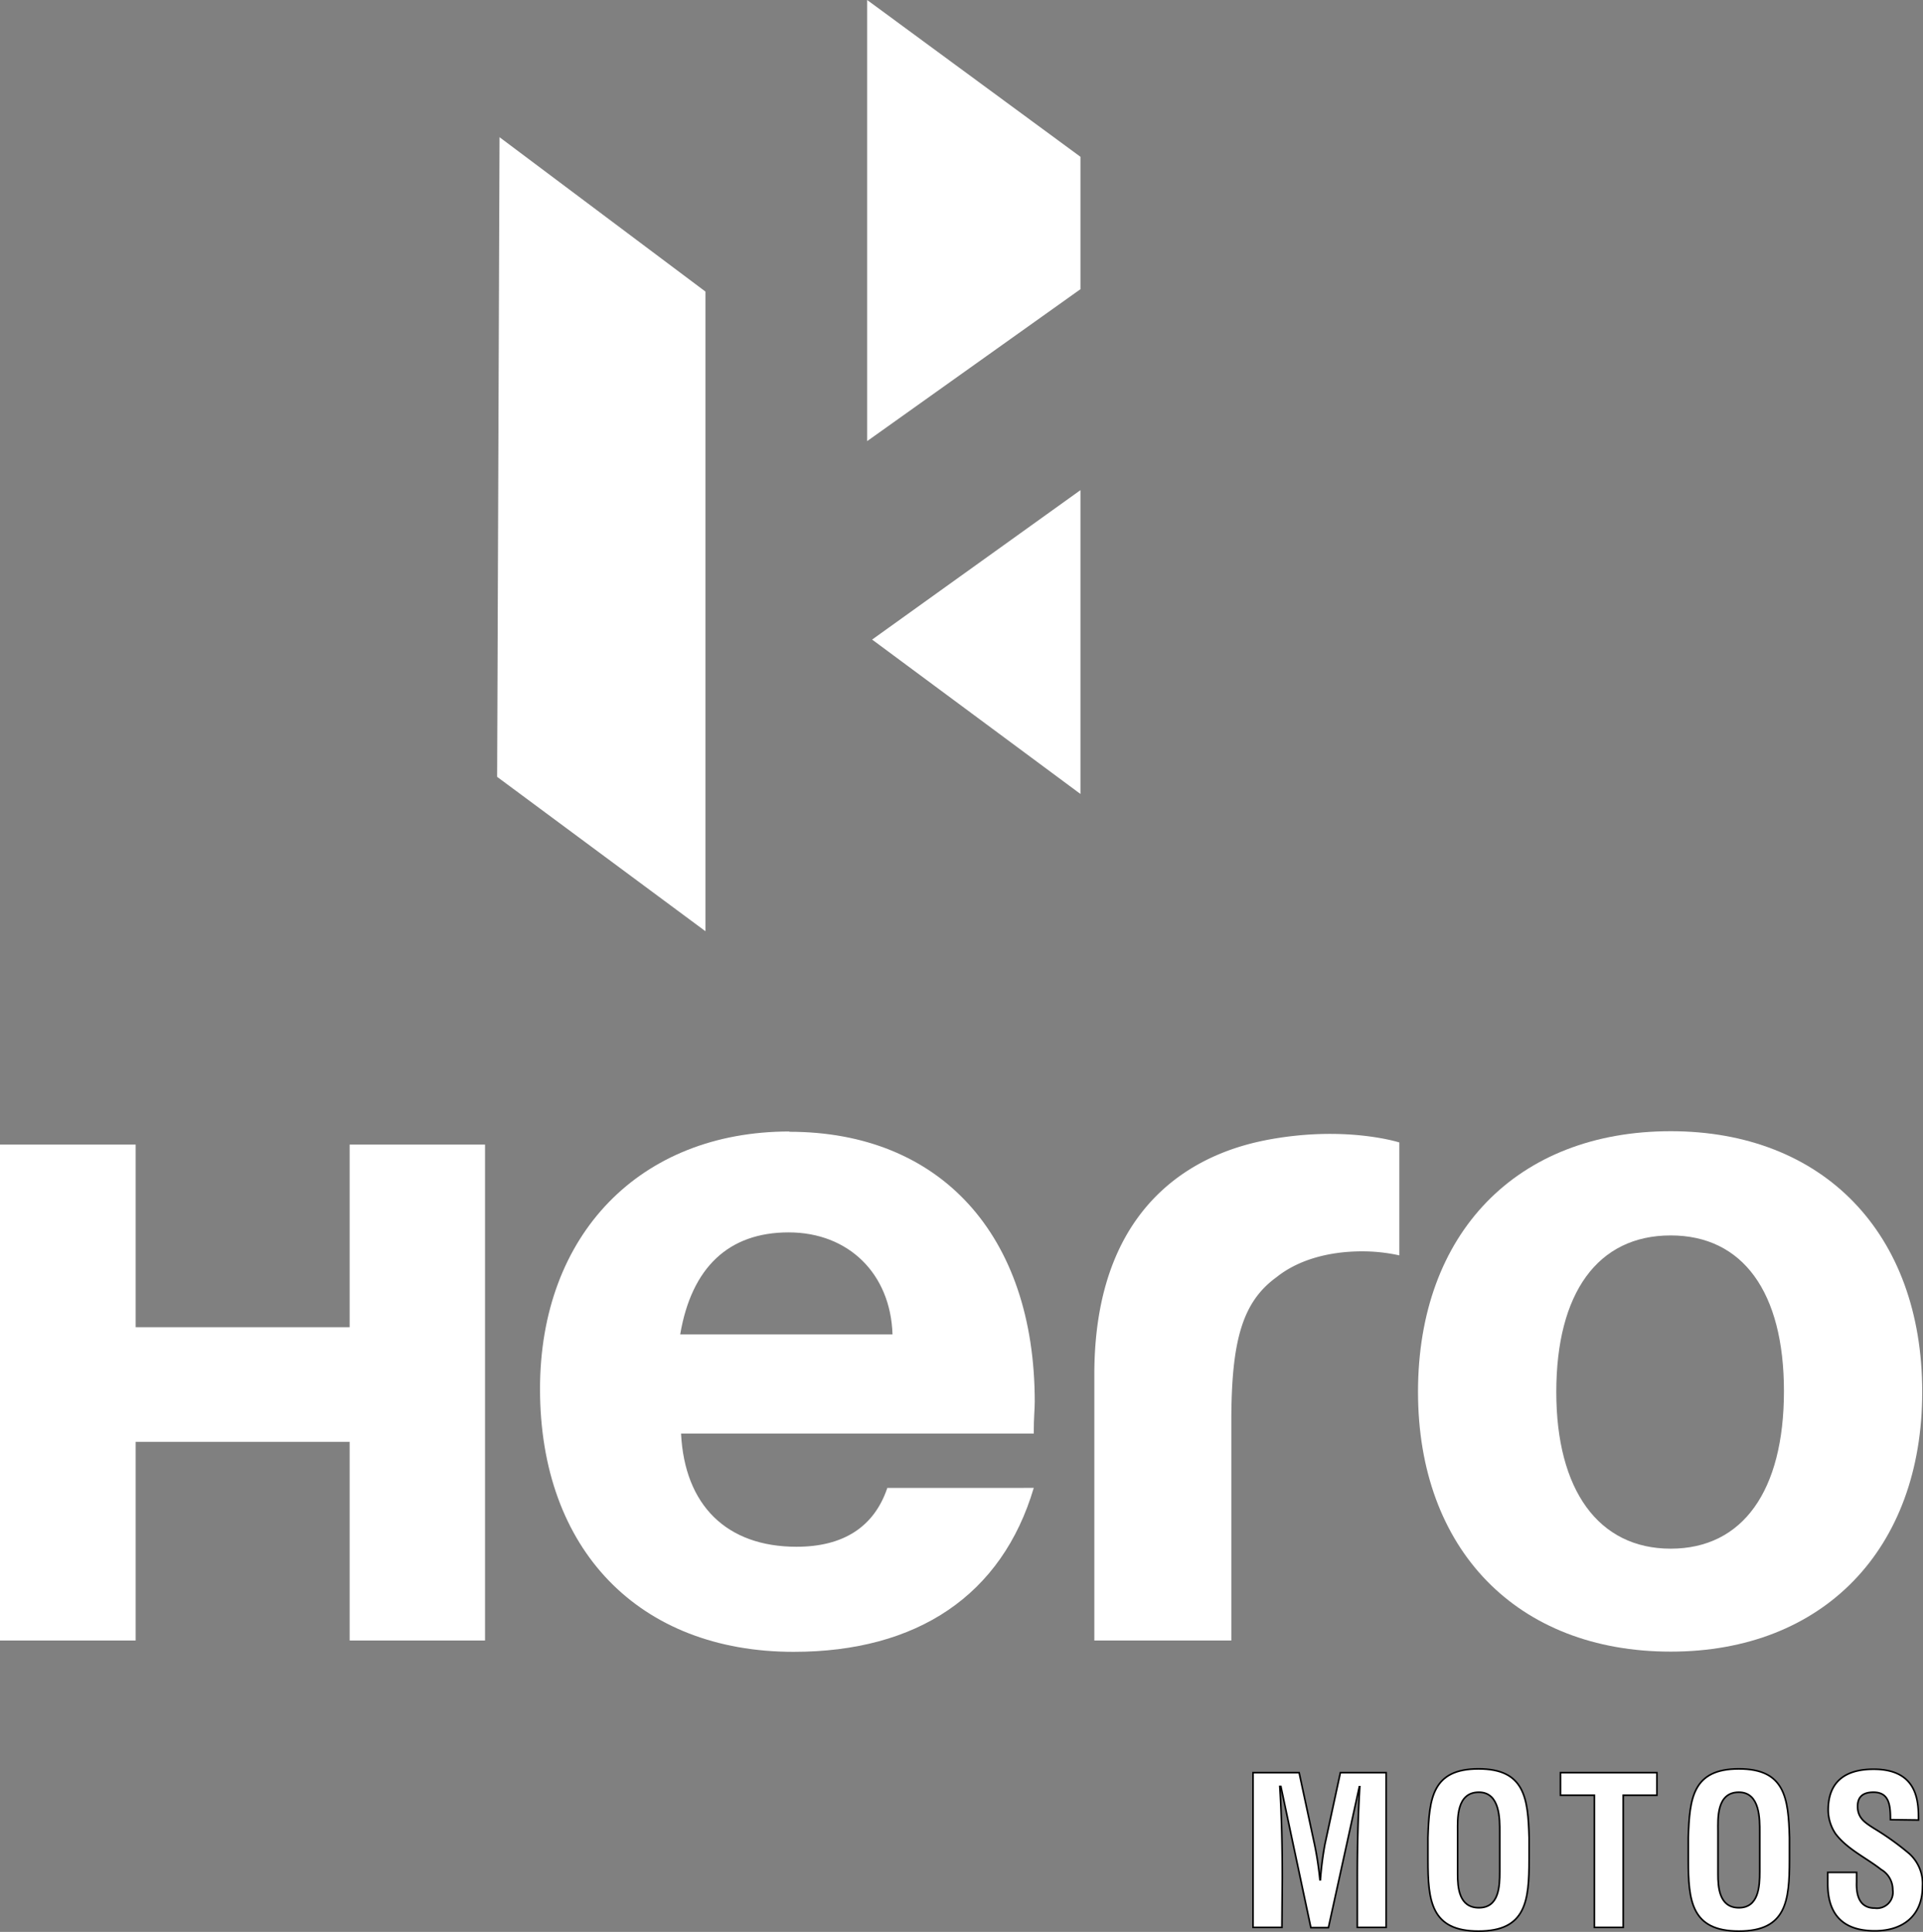
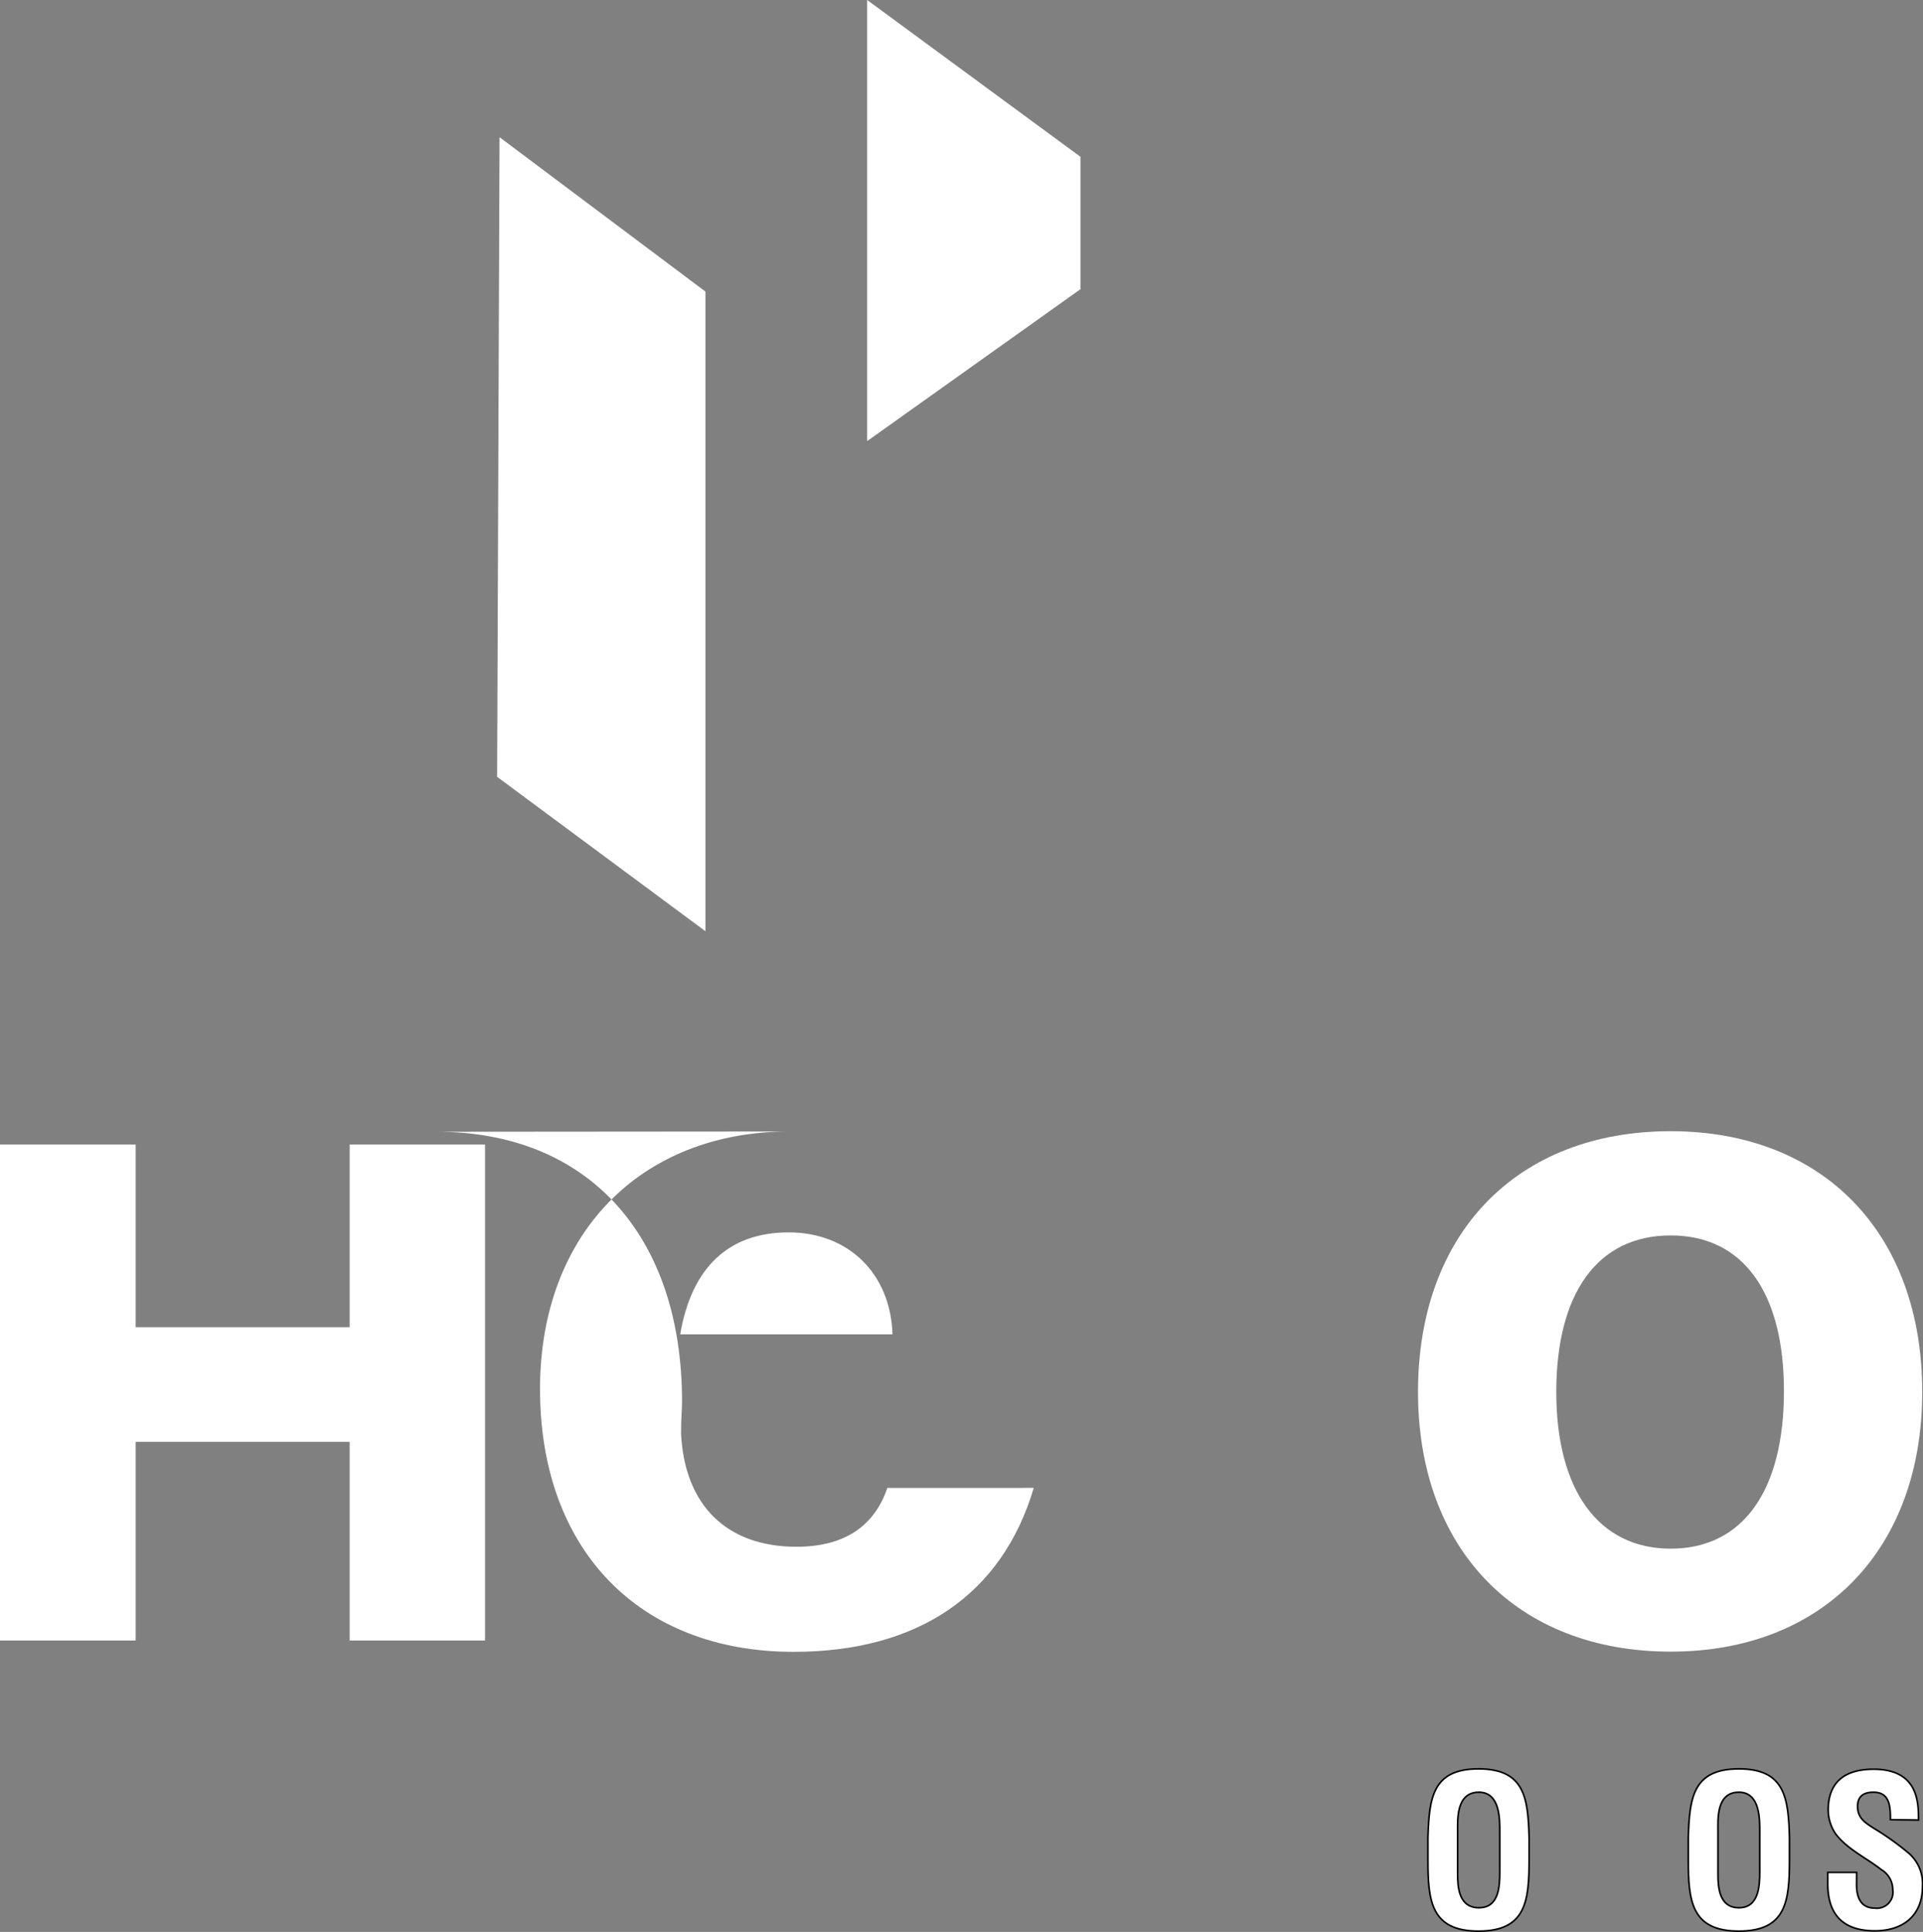
<svg xmlns="http://www.w3.org/2000/svg" viewBox="0 0 271.74 273.03">
  <rect x="0" y="0" width="271.74" height="273.03" fill="#808080" stroke="none" />
  <defs>
    <style>.cls-1,.cls-2,.cls-3{fill:#fff;}.cls-1{fill-rule:evenodd;}.cls-3{stroke:#010101;stroke-miterlimit:10;stroke-width:0.23px;}</style>
  </defs>
  <g id="Capa_2" data-name="Capa 2">
    <g id="Capa_1-2" data-name="Capa 1">
      <polygon class="cls-1" points="70.59 19.39 70.25 109.79 99.69 131.61 99.69 41.21 70.59 19.39" />
      <polygon class="cls-1" points="122.54 0 122.54 62.34 152.68 40.87 152.68 22.16 122.54 0" />
-       <polygon class="cls-1" points="152.68 69.27 123.24 90.39 152.68 112.21 152.68 69.27" />
      <polygon class="cls-2" points="49.41 187.57 19.17 187.57 19.17 161.76 0 161.76 0 231.85 19.17 231.85 19.17 203.77 49.41 203.77 49.41 231.85 68.54 231.85 68.54 161.76 49.41 161.76 49.41 187.57" />
-       <path class="cls-2" d="M96.12,188.58c1.61-9.46,6.85-14.41,15.32-14.41s14.41,5.84,14.68,14.41Zm15.43-28.67c-21.09,0-35.24,14.55-35.24,36.39,0,22.72,14,37.15,35.84,37.15,17.46,0,29.44-8,33.93-23.17H125.39c-1.87,5.54-6.24,8.32-12.83,8.32-9.88,0-15.82-5.86-16.32-16h49.84c0-2.46.14-3.33.14-4.5,0-23.6-13.38-38.15-34.67-38.15" />
-       <path class="cls-2" d="M178.81,161.15c-6.78,1.34-24.17,6.58-24.17,33.12v37.58H174v-31c0-11.49,1.6-16.88,6.4-20.36,2.92-2.34,7.17-3.64,12.09-3.64a24.09,24.09,0,0,1,5.25.57V161.46s-7.74-2.5-18.94-.31" />
+       <path class="cls-2" d="M96.12,188.58c1.61-9.46,6.85-14.41,15.32-14.41s14.41,5.84,14.68,14.41Zm15.43-28.67c-21.09,0-35.24,14.55-35.24,36.39,0,22.72,14,37.15,35.84,37.15,17.46,0,29.44-8,33.93-23.17H125.39c-1.87,5.54-6.24,8.32-12.83,8.32-9.88,0-15.82-5.86-16.32-16c0-2.46.14-3.33.14-4.5,0-23.6-13.38-38.15-34.67-38.15" />
      <path class="cls-2" d="M236.09,218.87c-10.22,0-16.17-8.3-16.17-22.13,0-14,5.84-22.14,16.17-22.14,10.18,0,16,8,16,22,0,14.14-5.85,22.27-16,22.27m0-59c-21.73,0-35.71,14.41-35.71,36.84,0,22.27,14,36.71,35.71,36.71,21.53,0,35.54-14.44,35.54-36.71,0-22.43-14-36.84-35.54-36.84" />
-       <path class="cls-3" d="M181.15,272.39h-4.08V250.52h6.51l2.18,10.15a47.49,47.49,0,0,1,.76,5h.06a47,47,0,0,1,.64-5l2.19-10.15h6.47v21.87H191.8v-6.88c0-4.35.09-8.69.35-13h-.06l-4.37,19.92h-2.48L181,252.47h-.15c.27,4.35.35,8.69.35,13Z" />
      <path class="cls-3" d="M201.78,259.7c.18-5.57.62-9.71,7.15-9.71s7,4.14,7.15,9.71v3.13c0,5.83-.44,10.09-7.15,10.09s-7.15-4.26-7.15-10.09Zm4.2,5.17c0,1.81.15,4.75,3,4.75s2.95-3,2.95-5.1v-5.6c0-1.75.08-5.63-2.95-5.63-3.21,0-3,3.82-3,5.51Z" />
-       <path class="cls-3" d="M220.51,250.52h13.63v3.2h-4.76v18.67H225.3V253.72h-4.79Z" />
      <path class="cls-3" d="M238.57,259.7c.18-5.57.62-9.71,7.15-9.71s7,4.14,7.15,9.71v3.13c0,5.83-.44,10.09-7.15,10.09s-7.15-4.26-7.15-10.09Zm4.2,5.17c0,1.81.15,4.75,2.95,4.75s2.95-3,2.95-5.1v-5.6c0-1.75.08-5.63-2.95-5.63-3.21,0-2.95,3.82-2.95,5.51Z" />
      <path class="cls-3" d="M267.14,257.17c0-2-.15-3.88-2.4-3.88-1.37,0-2.24.55-2.24,2,0,1.66,1.05,2.3,2.33,3.12a38.17,38.17,0,0,1,5,3.59,5.71,5.71,0,0,1,1.84,4.58c0,4.14-2.74,6.3-6.74,6.3-4.9,0-6.65-2.74-6.65-6.65v-1.61h4.08V266c-.08,2.12.56,3.67,2.57,3.67a2.26,2.26,0,0,0,2.54-2.57,3.31,3.31,0,0,0-1.64-2.88c-2.12-1.67-4.78-2.86-6.44-5.05a6.08,6.08,0,0,1-1.05-3.35c0-3.74,2.1-5.78,6.42-5.78,6.5,0,6.32,5,6.35,7.18Z" />
    </g>
  </g>
</svg>